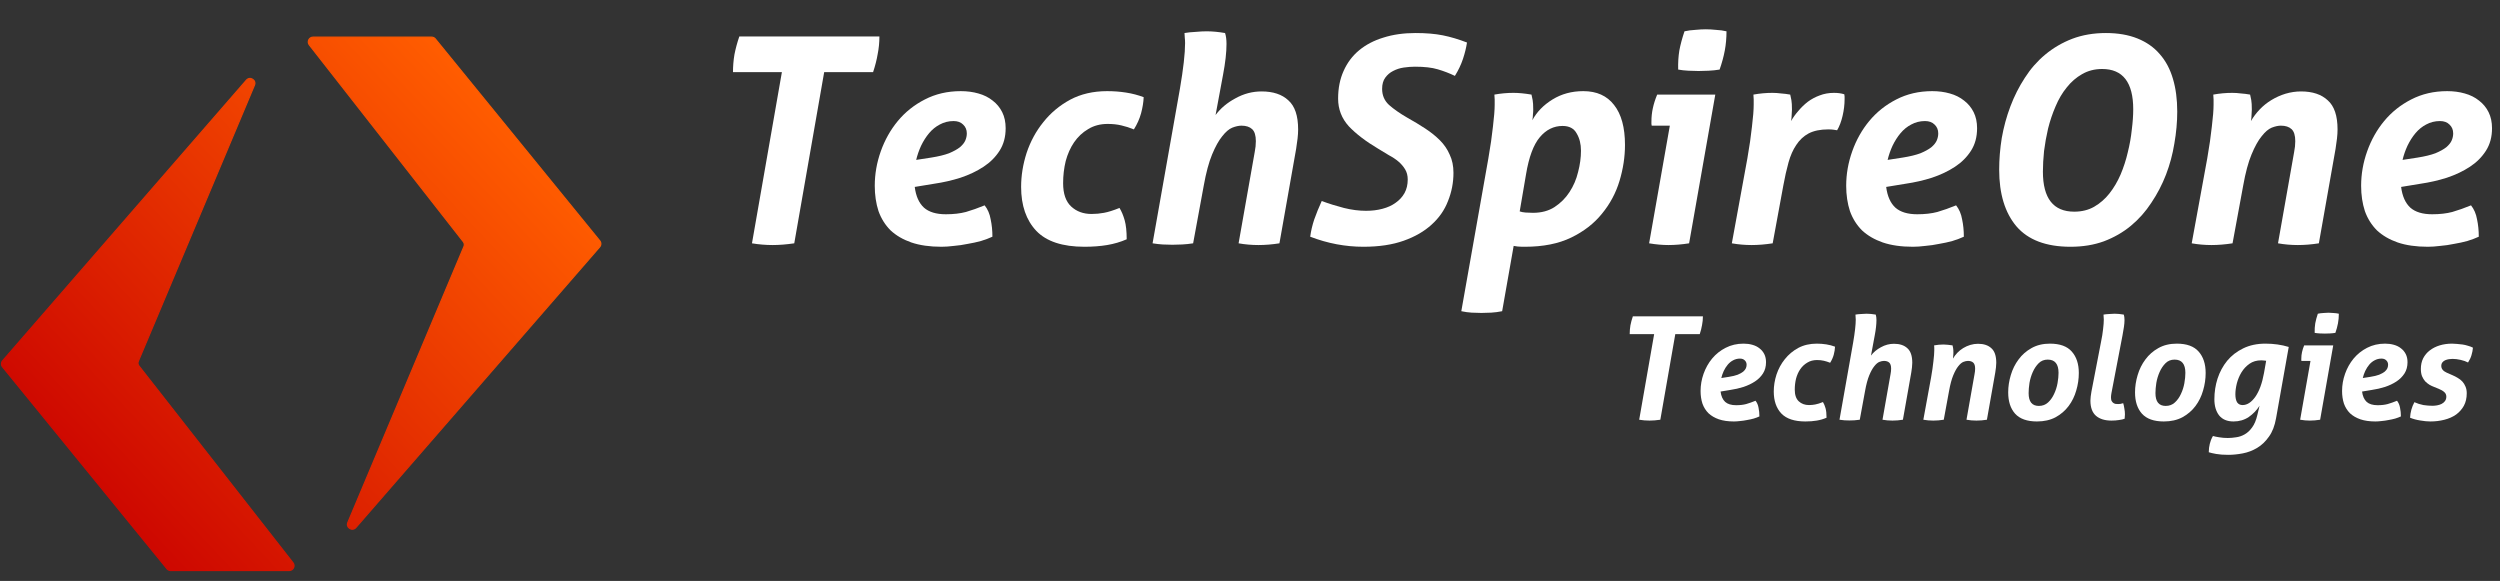
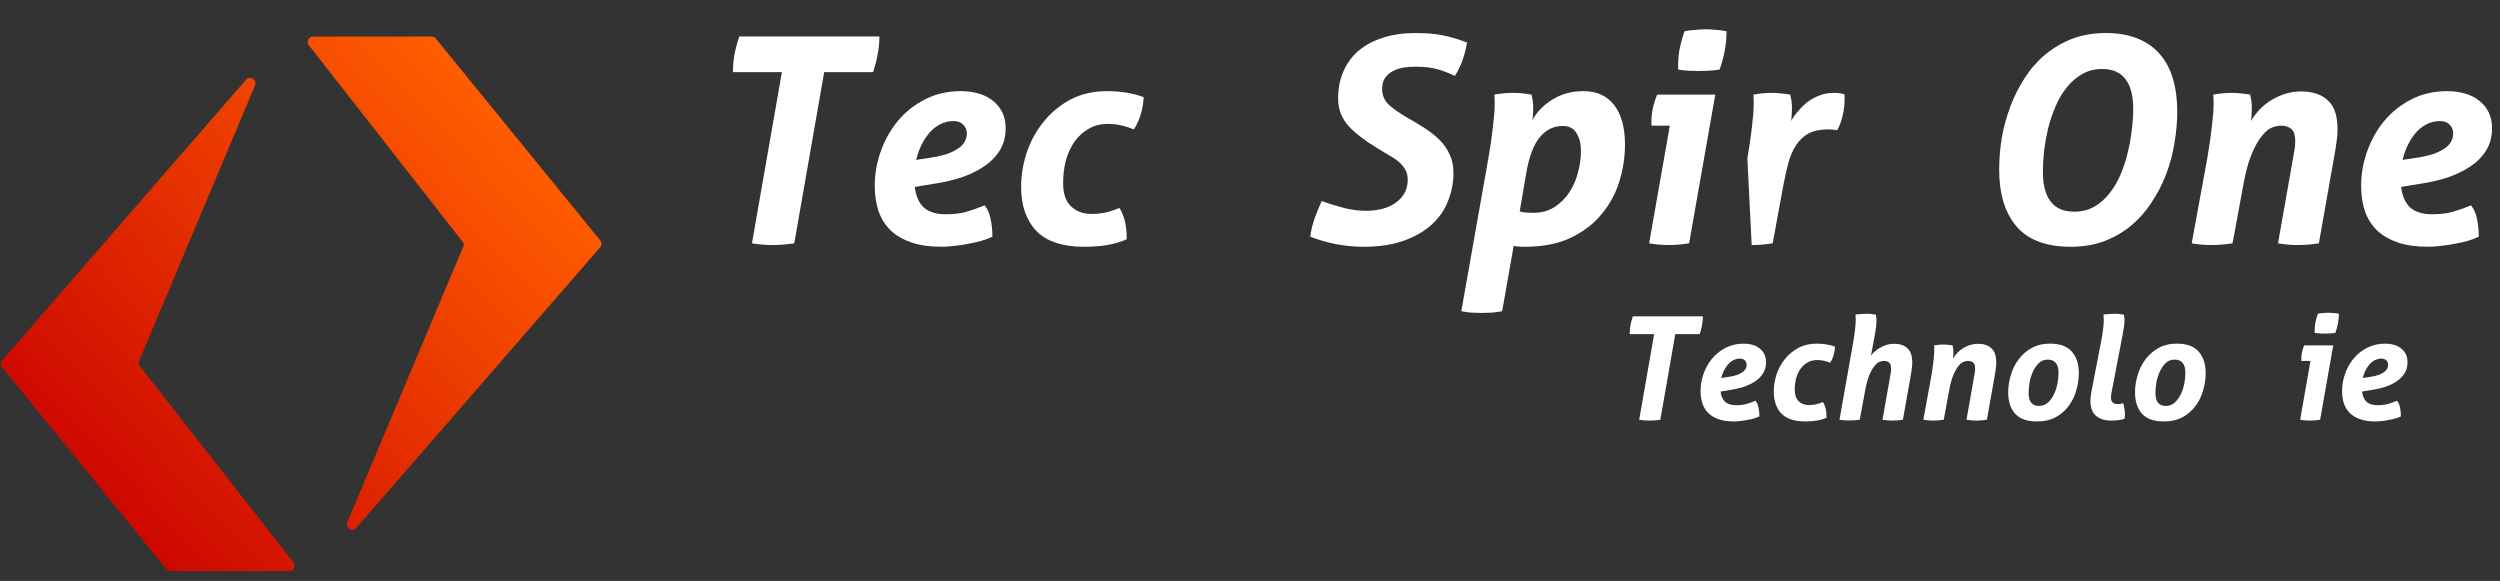
<svg xmlns="http://www.w3.org/2000/svg" width="241" height="56" viewBox="0 0 241 56" fill="none">
  <rect x="0" y="0" width="241" height="56" fill="#333333" stroke="none" />
  <path d="M231.468 18.02C231.579 18.908 231.875 19.573 232.355 20.017C232.836 20.442 233.538 20.655 234.463 20.655C235.202 20.655 235.849 20.581 236.404 20.433C236.977 20.267 237.578 20.054 238.206 19.795C238.502 20.165 238.696 20.618 238.789 21.154C238.9 21.672 238.955 22.226 238.955 22.818C238.641 22.966 238.271 23.104 237.846 23.234C237.439 23.345 237.014 23.437 236.57 23.511C236.127 23.604 235.683 23.668 235.239 23.705C234.796 23.761 234.398 23.788 234.047 23.788C232.919 23.788 231.948 23.65 231.135 23.372C230.34 23.095 229.674 22.707 229.138 22.208C228.621 21.69 228.232 21.071 227.974 20.35C227.733 19.61 227.613 18.797 227.613 17.909C227.613 16.782 227.807 15.672 228.196 14.582C228.584 13.491 229.129 12.52 229.832 11.67C230.553 10.801 231.422 10.108 232.438 9.59C233.474 9.054 234.629 8.786 235.905 8.786C236.515 8.786 237.079 8.86 237.596 9.008C238.132 9.156 238.595 9.387 238.983 9.701C239.371 9.997 239.676 10.367 239.898 10.81C240.12 11.254 240.231 11.772 240.231 12.363C240.231 13.195 240.037 13.916 239.648 14.526C239.26 15.136 238.743 15.654 238.096 16.079C237.448 16.504 236.709 16.856 235.877 17.133C235.064 17.392 234.213 17.586 233.326 17.715L231.468 18.02ZM233.048 15.192C233.751 15.081 234.324 14.942 234.768 14.776C235.211 14.591 235.563 14.397 235.822 14.194C236.08 13.972 236.256 13.75 236.348 13.528C236.441 13.306 236.487 13.084 236.487 12.862C236.487 12.511 236.367 12.225 236.127 12.003C235.905 11.781 235.6 11.67 235.211 11.67C234.731 11.67 234.287 11.781 233.88 12.003C233.492 12.206 233.15 12.483 232.854 12.835C232.559 13.186 232.3 13.593 232.078 14.055C231.874 14.498 231.717 14.951 231.606 15.414L233.048 15.192Z" fill="white" />
  <path d="M212.778 15.275C212.981 14.11 213.129 13.084 213.222 12.197C213.333 11.291 213.388 10.588 213.388 10.089C213.388 9.886 213.388 9.72 213.388 9.59C213.388 9.442 213.379 9.285 213.36 9.119C213.971 9.008 214.581 8.952 215.191 8.952C215.468 8.952 215.745 8.971 216.023 9.008C216.3 9.026 216.596 9.063 216.91 9.119C216.947 9.267 216.984 9.442 217.021 9.646C217.058 9.849 217.076 10.154 217.076 10.561C217.076 10.727 217.067 10.893 217.049 11.06C217.049 11.226 217.03 11.43 216.993 11.67C217.215 11.282 217.492 10.912 217.825 10.561C218.158 10.209 218.537 9.904 218.962 9.646C219.387 9.387 219.84 9.183 220.321 9.035C220.82 8.888 221.319 8.814 221.818 8.814C222.928 8.814 223.787 9.1 224.397 9.673C225.026 10.228 225.34 11.162 225.34 12.474C225.34 12.752 225.322 13.047 225.285 13.361C225.248 13.676 225.202 14.009 225.146 14.36L223.538 23.456C222.835 23.567 222.16 23.622 221.513 23.622C220.866 23.622 220.229 23.567 219.6 23.456L221.153 14.665C221.227 14.295 221.264 13.944 221.264 13.611C221.264 13.056 221.144 12.668 220.903 12.446C220.663 12.225 220.321 12.114 219.877 12.114C219.618 12.114 219.323 12.178 218.99 12.308C218.676 12.437 218.352 12.714 218.019 13.14C217.686 13.546 217.363 14.129 217.049 14.887C216.734 15.645 216.466 16.643 216.245 17.882L215.218 23.456C214.497 23.567 213.823 23.622 213.194 23.622C212.547 23.622 211.909 23.567 211.281 23.456L212.778 15.275Z" fill="white" />
  <path d="M199.598 23.788C197.25 23.788 195.512 23.132 194.384 21.82C193.275 20.507 192.721 18.686 192.721 16.357C192.721 15.358 192.804 14.341 192.97 13.306C193.155 12.252 193.432 11.236 193.802 10.256C194.172 9.276 194.634 8.361 195.189 7.51C195.743 6.641 196.399 5.893 197.157 5.264C197.934 4.617 198.803 4.109 199.764 3.739C200.744 3.369 201.826 3.184 203.009 3.184C204.173 3.184 205.19 3.36 206.059 3.711C206.928 4.062 207.64 4.562 208.194 5.209C208.768 5.856 209.193 6.651 209.47 7.593C209.747 8.518 209.886 9.572 209.886 10.755C209.886 11.753 209.794 12.779 209.609 13.833C209.442 14.868 209.174 15.867 208.805 16.828C208.435 17.789 207.963 18.695 207.39 19.546C206.836 20.396 206.179 21.136 205.421 21.764C204.663 22.393 203.794 22.892 202.815 23.262C201.853 23.613 200.781 23.788 199.598 23.788ZM199.958 20.405C200.679 20.405 201.317 20.248 201.872 19.934C202.445 19.601 202.935 19.176 203.342 18.658C203.767 18.122 204.127 17.512 204.423 16.828C204.719 16.125 204.95 15.414 205.116 14.693C205.301 13.953 205.431 13.223 205.505 12.502C205.597 11.781 205.643 11.125 205.643 10.533C205.643 7.945 204.645 6.651 202.648 6.651C201.927 6.651 201.28 6.817 200.707 7.15C200.152 7.464 199.663 7.889 199.237 8.425C198.812 8.943 198.452 9.553 198.156 10.256C197.86 10.94 197.62 11.652 197.435 12.391C197.268 13.112 197.139 13.833 197.047 14.554C196.973 15.275 196.936 15.941 196.936 16.551C196.936 19.12 197.943 20.405 199.958 20.405Z" fill="white" />
-   <path d="M181.828 18.02C181.939 18.908 182.235 19.573 182.715 20.017C183.196 20.442 183.899 20.655 184.823 20.655C185.562 20.655 186.21 20.581 186.764 20.433C187.337 20.267 187.938 20.054 188.567 19.795C188.863 20.165 189.057 20.618 189.149 21.154C189.26 21.672 189.315 22.226 189.315 22.818C189.001 22.966 188.631 23.104 188.206 23.234C187.799 23.345 187.374 23.437 186.931 23.511C186.487 23.604 186.043 23.668 185.599 23.705C185.156 23.761 184.758 23.788 184.407 23.788C183.279 23.788 182.309 23.65 181.495 23.372C180.7 23.095 180.035 22.707 179.499 22.208C178.981 21.69 178.593 21.071 178.334 20.35C178.094 19.61 177.973 18.797 177.973 17.909C177.973 16.782 178.168 15.672 178.556 14.582C178.944 13.491 179.489 12.52 180.192 11.67C180.913 10.801 181.782 10.108 182.799 9.59C183.834 9.054 184.989 8.786 186.265 8.786C186.875 8.786 187.439 8.86 187.957 9.008C188.493 9.156 188.955 9.387 189.343 9.701C189.731 9.997 190.036 10.367 190.258 10.81C190.48 11.254 190.591 11.772 190.591 12.363C190.591 13.195 190.397 13.916 190.009 14.526C189.62 15.136 189.103 15.654 188.456 16.079C187.809 16.504 187.069 16.856 186.237 17.133C185.424 17.392 184.573 17.586 183.686 17.715L181.828 18.02ZM183.409 15.192C184.111 15.081 184.684 14.942 185.128 14.776C185.572 14.591 185.923 14.397 186.182 14.194C186.441 13.972 186.616 13.75 186.709 13.528C186.801 13.306 186.847 13.084 186.847 12.862C186.847 12.511 186.727 12.225 186.487 12.003C186.265 11.781 185.96 11.67 185.572 11.67C185.091 11.67 184.647 11.781 184.241 12.003C183.852 12.206 183.51 12.483 183.215 12.835C182.919 13.186 182.66 13.593 182.438 14.055C182.235 14.498 182.078 14.951 181.967 15.414L183.409 15.192Z" fill="white" />
-   <path d="M168.446 15.275C168.65 14.11 168.798 13.084 168.89 12.197C169.001 11.291 169.056 10.588 169.056 10.089C169.056 9.886 169.056 9.72 169.056 9.59C169.056 9.442 169.047 9.285 169.029 9.119C169.639 9.008 170.249 8.952 170.859 8.952C171.136 8.952 171.413 8.971 171.691 9.008C171.968 9.026 172.264 9.063 172.578 9.119C172.615 9.267 172.652 9.442 172.689 9.646C172.726 9.849 172.745 10.154 172.745 10.561C172.745 10.727 172.735 10.893 172.717 11.06C172.717 11.226 172.698 11.43 172.661 11.67C172.846 11.337 173.077 11.014 173.355 10.699C173.632 10.367 173.937 10.071 174.27 9.812C174.621 9.553 175 9.35 175.407 9.202C175.832 9.036 176.294 8.952 176.793 8.952C177.182 8.952 177.514 8.999 177.792 9.091C177.81 9.165 177.819 9.239 177.819 9.313C177.819 9.387 177.819 9.47 177.819 9.562C177.819 10.08 177.755 10.616 177.625 11.171C177.496 11.725 177.32 12.188 177.098 12.557C176.987 12.539 176.867 12.52 176.738 12.502C176.608 12.483 176.442 12.474 176.239 12.474C175.481 12.474 174.852 12.604 174.353 12.862C173.872 13.121 173.475 13.491 173.161 13.972C172.846 14.434 172.597 14.998 172.412 15.663C172.227 16.329 172.061 17.068 171.913 17.882L170.887 23.456C170.166 23.567 169.491 23.622 168.862 23.622C168.215 23.622 167.577 23.567 166.949 23.456L168.446 15.275Z" fill="white" />
+   <path d="M168.446 15.275C168.65 14.11 168.798 13.084 168.89 12.197C169.001 11.291 169.056 10.588 169.056 10.089C169.056 9.886 169.056 9.72 169.056 9.59C169.056 9.442 169.047 9.285 169.029 9.119C169.639 9.008 170.249 8.952 170.859 8.952C171.136 8.952 171.413 8.971 171.691 9.008C171.968 9.026 172.264 9.063 172.578 9.119C172.615 9.267 172.652 9.442 172.689 9.646C172.726 9.849 172.745 10.154 172.745 10.561C172.745 10.727 172.735 10.893 172.717 11.06C172.717 11.226 172.698 11.43 172.661 11.67C172.846 11.337 173.077 11.014 173.355 10.699C173.632 10.367 173.937 10.071 174.27 9.812C174.621 9.553 175 9.35 175.407 9.202C175.832 9.036 176.294 8.952 176.793 8.952C177.182 8.952 177.514 8.999 177.792 9.091C177.81 9.165 177.819 9.239 177.819 9.313C177.819 9.387 177.819 9.47 177.819 9.562C177.819 10.08 177.755 10.616 177.625 11.171C177.496 11.725 177.32 12.188 177.098 12.557C176.987 12.539 176.867 12.52 176.738 12.502C176.608 12.483 176.442 12.474 176.239 12.474C175.481 12.474 174.852 12.604 174.353 12.862C173.872 13.121 173.475 13.491 173.161 13.972C172.846 14.434 172.597 14.998 172.412 15.663C172.227 16.329 172.061 17.068 171.913 17.882L170.887 23.456C170.166 23.567 169.491 23.622 168.862 23.622L168.446 15.275Z" fill="white" />
  <path d="M160.972 12.114H159.225C159.225 12.058 159.216 12.003 159.197 11.947C159.197 11.892 159.197 11.827 159.197 11.753C159.197 11.273 159.244 10.829 159.336 10.422C159.428 9.997 159.567 9.562 159.752 9.119H165.354L162.83 23.456C162.128 23.567 161.462 23.622 160.833 23.622C160.26 23.622 159.641 23.567 158.975 23.456L160.972 12.114ZM161.776 6.706C161.758 6.059 161.795 5.449 161.887 4.876C161.998 4.284 162.165 3.665 162.386 3.018C162.719 2.944 163.07 2.898 163.44 2.879C163.81 2.842 164.143 2.824 164.438 2.824C164.734 2.824 165.058 2.842 165.409 2.879C165.779 2.898 166.121 2.944 166.435 3.018C166.435 3.665 166.38 4.284 166.269 4.876C166.158 5.467 165.991 6.078 165.77 6.706C165.437 6.762 165.086 6.799 164.716 6.817C164.365 6.835 164.041 6.845 163.745 6.845C163.468 6.845 163.144 6.835 162.775 6.817C162.405 6.799 162.072 6.762 161.776 6.706Z" fill="white" />
  <path d="M146.499 20.378C146.647 20.433 146.832 20.47 147.054 20.488C147.294 20.507 147.535 20.516 147.775 20.516C148.589 20.516 149.282 20.331 149.855 19.962C150.447 19.573 150.927 19.093 151.297 18.52C151.685 17.928 151.963 17.281 152.129 16.578C152.314 15.876 152.406 15.192 152.406 14.526C152.406 13.879 152.268 13.325 151.99 12.862C151.731 12.382 151.278 12.141 150.631 12.141C149.781 12.141 149.051 12.502 148.441 13.223C147.831 13.944 147.387 15.136 147.11 16.8L146.499 20.378ZM143.477 15.275C143.68 14.11 143.828 13.084 143.921 12.197C144.031 11.291 144.087 10.588 144.087 10.089C144.087 9.886 144.087 9.72 144.087 9.59C144.087 9.442 144.078 9.285 144.059 9.119C144.669 9.008 145.279 8.952 145.889 8.952C146.407 8.952 146.989 9.008 147.636 9.119C147.673 9.267 147.71 9.442 147.747 9.646C147.784 9.849 147.803 10.154 147.803 10.561C147.803 10.727 147.794 10.884 147.775 11.032C147.775 11.18 147.757 11.365 147.72 11.587C148.145 10.792 148.792 10.126 149.661 9.59C150.53 9.054 151.519 8.786 152.628 8.786C153.922 8.786 154.911 9.23 155.595 10.117C156.298 11.004 156.649 12.289 156.649 13.972C156.649 15.118 156.473 16.273 156.122 17.438C155.771 18.603 155.207 19.657 154.431 20.599C153.673 21.542 152.684 22.309 151.463 22.901C150.243 23.493 148.755 23.788 146.999 23.788C146.684 23.788 146.444 23.779 146.278 23.761C146.13 23.742 146.01 23.724 145.917 23.705L144.808 30C144.438 30.074 144.087 30.12 143.754 30.139C143.421 30.157 143.107 30.167 142.811 30.167C142.497 30.167 142.183 30.157 141.868 30.139C141.554 30.12 141.221 30.074 140.87 30L143.477 15.275Z" fill="white" />
  <path d="M127.414 19.379C128.116 19.638 128.828 19.86 129.549 20.045C130.288 20.23 131 20.322 131.684 20.322C132.257 20.322 132.784 20.257 133.265 20.128C133.764 19.998 134.189 19.804 134.54 19.546C134.91 19.287 135.197 18.973 135.4 18.603C135.603 18.233 135.705 17.799 135.705 17.299C135.705 16.93 135.622 16.606 135.456 16.329C135.289 16.052 135.077 15.802 134.818 15.58C134.559 15.358 134.254 15.155 133.903 14.97C133.551 14.767 133.2 14.554 132.849 14.332C131.666 13.63 130.723 12.909 130.02 12.169C129.336 11.411 128.994 10.524 128.994 9.507C128.994 8.509 129.17 7.621 129.521 6.845C129.872 6.05 130.372 5.384 131.019 4.848C131.666 4.312 132.442 3.905 133.348 3.628C134.272 3.332 135.308 3.184 136.454 3.184C137.471 3.184 138.349 3.258 139.088 3.406C139.828 3.554 140.604 3.785 141.418 4.099C141.344 4.599 141.214 5.125 141.03 5.68C140.845 6.235 140.586 6.78 140.253 7.316C139.717 7.057 139.162 6.845 138.589 6.678C138.035 6.512 137.304 6.429 136.398 6.429C136.066 6.429 135.705 6.457 135.317 6.512C134.947 6.567 134.605 6.678 134.291 6.845C133.995 6.993 133.746 7.205 133.542 7.483C133.339 7.76 133.237 8.12 133.237 8.564C133.237 9.193 133.459 9.71 133.903 10.117C134.365 10.524 134.947 10.931 135.65 11.337C136.278 11.688 136.861 12.04 137.397 12.391C137.933 12.742 138.404 13.121 138.811 13.528C139.218 13.935 139.532 14.397 139.754 14.915C139.994 15.414 140.114 15.996 140.114 16.662C140.114 17.604 139.939 18.51 139.588 19.379C139.255 20.248 138.728 21.006 138.007 21.653C137.304 22.3 136.408 22.818 135.317 23.206C134.226 23.594 132.932 23.788 131.435 23.788C129.697 23.788 127.987 23.465 126.304 22.818C126.378 22.263 126.508 21.709 126.693 21.154C126.896 20.581 127.136 19.989 127.414 19.379Z" fill="white" />
-   <path d="M113.743 8.564C114.075 6.623 114.242 5.153 114.242 4.155C114.242 3.951 114.232 3.785 114.214 3.656C114.214 3.508 114.205 3.351 114.186 3.184C114.501 3.129 114.861 3.092 115.268 3.073C115.675 3.036 116.026 3.018 116.322 3.018C116.858 3.018 117.449 3.073 118.096 3.184C118.189 3.462 118.235 3.813 118.235 4.238C118.235 5.051 118.124 6.041 117.902 7.205L117.181 11.088C117.662 10.441 118.3 9.904 119.095 9.479C119.89 9.036 120.731 8.814 121.618 8.814C122.727 8.814 123.587 9.1 124.197 9.673C124.826 10.228 125.14 11.162 125.14 12.474C125.14 12.752 125.122 13.047 125.085 13.361C125.048 13.676 125.001 14.009 124.946 14.36L123.338 23.456C122.635 23.567 121.96 23.622 121.313 23.622C120.666 23.622 120.028 23.567 119.4 23.456L120.953 14.665C121.027 14.295 121.064 13.944 121.064 13.611C121.064 13.056 120.943 12.668 120.703 12.446C120.463 12.225 120.121 12.114 119.677 12.114C119.418 12.114 119.122 12.178 118.79 12.308C118.475 12.437 118.152 12.714 117.819 13.14C117.486 13.546 117.163 14.129 116.848 14.887C116.534 15.645 116.266 16.643 116.044 17.882L115.018 23.456C114.667 23.511 114.316 23.548 113.964 23.567C113.632 23.585 113.317 23.594 113.022 23.594C112.707 23.594 112.393 23.585 112.079 23.567C111.783 23.548 111.459 23.511 111.108 23.456L113.743 8.564Z" fill="white" />
  <path d="M107.92 20.045C108.123 20.378 108.29 20.775 108.419 21.237C108.549 21.699 108.613 22.309 108.613 23.067C108.022 23.326 107.393 23.511 106.728 23.622C106.062 23.733 105.332 23.788 104.537 23.788C102.429 23.788 100.886 23.28 99.906 22.263C98.926 21.228 98.436 19.814 98.436 18.02C98.436 16.93 98.612 15.839 98.963 14.748C99.333 13.639 99.869 12.65 100.571 11.781C101.274 10.893 102.134 10.172 103.15 9.618C104.186 9.063 105.378 8.786 106.728 8.786C107.356 8.786 107.966 8.832 108.558 8.925C109.15 9.017 109.713 9.165 110.25 9.368C110.231 9.849 110.148 10.367 110 10.921C109.852 11.457 109.621 11.975 109.307 12.474C108.9 12.308 108.493 12.178 108.087 12.086C107.698 11.993 107.264 11.947 106.783 11.947C106.062 11.947 105.434 12.114 104.897 12.446C104.361 12.761 103.908 13.186 103.539 13.722C103.187 14.24 102.919 14.841 102.734 15.525C102.568 16.209 102.485 16.92 102.485 17.66C102.485 18.677 102.744 19.425 103.261 19.906C103.779 20.387 104.435 20.627 105.23 20.627C105.637 20.627 106.034 20.59 106.423 20.516C106.829 20.442 107.329 20.285 107.92 20.045Z" fill="white" />
  <path d="M88.181 18.02C88.292 18.908 88.588 19.573 89.069 20.017C89.549 20.442 90.252 20.655 91.176 20.655C91.916 20.655 92.563 20.581 93.118 20.433C93.691 20.267 94.291 20.054 94.92 19.795C95.216 20.165 95.41 20.618 95.502 21.154C95.613 21.672 95.669 22.226 95.669 22.818C95.355 22.966 94.985 23.104 94.56 23.234C94.153 23.345 93.728 23.437 93.284 23.511C92.84 23.604 92.397 23.668 91.953 23.705C91.509 23.761 91.112 23.788 90.76 23.788C89.633 23.788 88.662 23.65 87.849 23.372C87.054 23.095 86.388 22.707 85.852 22.208C85.334 21.69 84.946 21.071 84.687 20.35C84.447 19.61 84.327 18.797 84.327 17.909C84.327 16.782 84.521 15.672 84.909 14.582C85.297 13.491 85.843 12.52 86.545 11.67C87.266 10.801 88.135 10.108 89.152 9.59C90.187 9.054 91.343 8.786 92.618 8.786C93.228 8.786 93.792 8.86 94.31 9.008C94.846 9.156 95.308 9.387 95.697 9.701C96.085 9.997 96.39 10.367 96.612 10.81C96.834 11.254 96.945 11.772 96.945 12.363C96.945 13.195 96.75 13.916 96.362 14.526C95.974 15.136 95.456 15.654 94.809 16.079C94.162 16.504 93.423 16.856 92.591 17.133C91.777 17.392 90.927 17.586 90.039 17.715L88.181 18.02ZM89.762 15.192C90.465 15.081 91.038 14.942 91.481 14.776C91.925 14.591 92.276 14.397 92.535 14.194C92.794 13.972 92.97 13.75 93.062 13.528C93.155 13.306 93.201 13.084 93.201 12.862C93.201 12.511 93.081 12.225 92.84 12.003C92.618 11.781 92.313 11.67 91.925 11.67C91.445 11.67 91.001 11.781 90.594 12.003C90.206 12.206 89.864 12.483 89.568 12.835C89.272 13.186 89.013 13.593 88.791 14.055C88.588 14.498 88.431 14.951 88.32 15.414L89.762 15.192Z" fill="white" />
  <path d="M75.374 6.956H70.66C70.66 6.383 70.706 5.819 70.799 5.264C70.91 4.691 71.067 4.109 71.27 3.517H84.775C84.775 4.09 84.72 4.654 84.609 5.209C84.516 5.763 84.369 6.346 84.165 6.956H79.451L76.567 23.456C75.809 23.567 75.116 23.622 74.487 23.622C73.822 23.622 73.156 23.567 72.49 23.456L75.374 6.956Z" fill="white" />
-   <path d="M234.647 37.301C234.499 37.245 234.351 37.176 234.203 37.093C234.055 37.001 233.917 36.89 233.787 36.76C233.667 36.621 233.565 36.455 233.482 36.261C233.408 36.067 233.371 35.836 233.371 35.568C233.371 35.179 233.445 34.837 233.593 34.542C233.75 34.237 233.963 33.983 234.231 33.779C234.508 33.566 234.827 33.405 235.188 33.294C235.557 33.183 235.955 33.127 236.38 33.127C236.528 33.127 236.69 33.137 236.865 33.155C237.041 33.164 237.217 33.183 237.392 33.211C237.577 33.238 237.753 33.28 237.919 33.335C238.095 33.382 238.252 33.442 238.391 33.516C238.372 33.756 238.326 33.996 238.252 34.237C238.187 34.468 238.076 34.703 237.919 34.944C237.725 34.842 237.489 34.759 237.212 34.694C236.935 34.63 236.671 34.597 236.422 34.597C236.32 34.597 236.204 34.606 236.075 34.625C235.955 34.643 235.839 34.676 235.728 34.722C235.617 34.768 235.525 34.837 235.451 34.93C235.377 35.022 235.34 35.138 235.34 35.277C235.34 35.554 235.516 35.771 235.867 35.928L236.408 36.164C236.583 36.238 236.754 36.326 236.921 36.427C237.087 36.52 237.235 36.635 237.365 36.774C237.494 36.913 237.596 37.075 237.67 37.259C237.753 37.444 237.794 37.661 237.794 37.911C237.794 38.373 237.702 38.775 237.517 39.117C237.332 39.45 237.083 39.732 236.768 39.963C236.454 40.185 236.08 40.351 235.645 40.462C235.22 40.573 234.767 40.629 234.286 40.629C233.991 40.629 233.662 40.596 233.302 40.532C232.941 40.476 232.618 40.388 232.331 40.268C232.359 39.732 232.498 39.233 232.747 38.771C233.034 38.9 233.325 38.992 233.621 39.048C233.926 39.094 234.217 39.117 234.494 39.117C234.633 39.117 234.781 39.103 234.938 39.076C235.095 39.048 235.239 39.002 235.368 38.937C235.497 38.872 235.604 38.785 235.687 38.674C235.779 38.553 235.826 38.41 235.826 38.244C235.826 38.059 235.761 37.911 235.631 37.8C235.502 37.68 235.322 37.574 235.091 37.481L234.647 37.301Z" fill="white" />
  <path d="M227.703 37.745C227.759 38.188 227.907 38.521 228.147 38.743C228.387 38.956 228.738 39.062 229.201 39.062C229.57 39.062 229.894 39.025 230.171 38.951C230.458 38.868 230.758 38.761 231.073 38.632C231.22 38.817 231.317 39.043 231.364 39.311C231.419 39.57 231.447 39.848 231.447 40.143C231.29 40.217 231.105 40.287 230.892 40.351C230.689 40.407 230.476 40.453 230.254 40.49C230.033 40.536 229.811 40.569 229.589 40.587C229.367 40.615 229.168 40.629 228.993 40.629C228.429 40.629 227.944 40.559 227.537 40.421C227.139 40.282 226.807 40.088 226.539 39.838C226.28 39.58 226.086 39.27 225.956 38.909C225.836 38.54 225.776 38.133 225.776 37.689C225.776 37.125 225.873 36.571 226.067 36.025C226.261 35.48 226.534 34.995 226.885 34.569C227.246 34.135 227.68 33.788 228.188 33.529C228.706 33.261 229.284 33.127 229.922 33.127C230.227 33.127 230.509 33.164 230.768 33.238C231.036 33.312 231.267 33.428 231.461 33.585C231.655 33.733 231.807 33.918 231.918 34.14C232.029 34.361 232.085 34.62 232.085 34.916C232.085 35.332 231.988 35.693 231.794 35.998C231.599 36.303 231.341 36.561 231.017 36.774C230.694 36.987 230.324 37.162 229.908 37.301C229.501 37.43 229.076 37.527 228.632 37.592L227.703 37.745ZM228.494 36.33C228.845 36.275 229.131 36.206 229.353 36.122C229.575 36.03 229.751 35.933 229.88 35.831C230.01 35.72 230.097 35.609 230.144 35.498C230.19 35.388 230.213 35.277 230.213 35.166C230.213 34.99 230.153 34.847 230.033 34.736C229.922 34.625 229.769 34.569 229.575 34.569C229.335 34.569 229.113 34.625 228.91 34.736C228.715 34.837 228.544 34.976 228.396 35.152C228.249 35.327 228.119 35.531 228.008 35.762C227.907 35.984 227.828 36.21 227.773 36.441L228.494 36.33Z" fill="white" />
  <path d="M222.732 34.791H221.859C221.859 34.764 221.854 34.736 221.845 34.708C221.845 34.68 221.845 34.648 221.845 34.611C221.845 34.371 221.868 34.149 221.914 33.946C221.96 33.733 222.03 33.516 222.122 33.294H224.923L223.661 40.462C223.31 40.518 222.977 40.545 222.663 40.545C222.376 40.545 222.067 40.518 221.734 40.462L222.732 34.791ZM223.134 32.087C223.125 31.764 223.143 31.459 223.19 31.172C223.245 30.877 223.328 30.567 223.439 30.243C223.606 30.206 223.781 30.183 223.966 30.174C224.151 30.156 224.317 30.146 224.465 30.146C224.613 30.146 224.775 30.156 224.951 30.174C225.135 30.183 225.306 30.206 225.464 30.243C225.464 30.567 225.436 30.877 225.38 31.172C225.325 31.468 225.242 31.773 225.131 32.087C224.964 32.115 224.789 32.134 224.604 32.143C224.428 32.152 224.267 32.157 224.119 32.157C223.98 32.157 223.818 32.152 223.633 32.143C223.448 32.134 223.282 32.115 223.134 32.087Z" fill="white" />
-   <path d="M218.457 34.777C218.374 34.759 218.291 34.75 218.208 34.75C218.134 34.74 218.06 34.736 217.986 34.736C217.542 34.736 217.163 34.847 216.849 35.069C216.535 35.29 216.276 35.568 216.073 35.901C215.878 36.224 215.731 36.58 215.629 36.968C215.536 37.347 215.49 37.694 215.49 38.008C215.49 38.341 215.546 38.6 215.657 38.785C215.777 38.96 215.952 39.048 216.184 39.048C216.627 39.048 217.039 38.78 217.418 38.244C217.797 37.698 218.074 36.936 218.25 35.956L218.457 34.777ZM217.82 39.117C217.552 39.542 217.205 39.903 216.78 40.199C216.355 40.485 215.865 40.629 215.31 40.629C214.7 40.629 214.238 40.435 213.923 40.046C213.618 39.649 213.466 39.131 213.466 38.493C213.466 37.8 213.568 37.135 213.771 36.497C213.984 35.85 214.293 35.277 214.7 34.777C215.116 34.278 215.629 33.881 216.239 33.585C216.858 33.28 217.575 33.127 218.388 33.127C219.192 33.127 219.941 33.234 220.634 33.446L219.414 40.31C219.285 41.049 219.054 41.645 218.721 42.098C218.397 42.561 218.018 42.921 217.584 43.18C217.15 43.439 216.687 43.614 216.197 43.707C215.717 43.799 215.25 43.846 214.797 43.846C214.344 43.846 213.96 43.818 213.646 43.762C213.332 43.707 213.092 43.651 212.925 43.596C212.934 43.439 212.944 43.295 212.953 43.166C212.971 43.037 212.994 42.912 213.022 42.792C213.05 42.672 213.087 42.551 213.133 42.431C213.179 42.311 213.244 42.177 213.327 42.029C213.475 42.075 213.674 42.117 213.923 42.154C214.182 42.2 214.46 42.223 214.755 42.223C215.014 42.223 215.282 42.2 215.56 42.154C215.846 42.117 216.119 42.025 216.378 41.877C216.646 41.729 216.886 41.507 217.099 41.211C217.321 40.915 217.492 40.508 217.612 39.991L217.82 39.117Z" fill="white" />
  <path d="M208.591 40.629C207.638 40.629 206.936 40.379 206.483 39.88C206.039 39.381 205.817 38.697 205.817 37.828C205.817 37.273 205.901 36.719 206.067 36.164C206.233 35.6 206.483 35.096 206.816 34.653C207.149 34.2 207.564 33.835 208.064 33.557C208.572 33.271 209.164 33.127 209.838 33.127C210.8 33.127 211.502 33.382 211.946 33.89C212.399 34.398 212.625 35.087 212.625 35.956C212.625 36.529 212.542 37.093 212.376 37.648C212.219 38.202 211.974 38.701 211.641 39.145C211.308 39.589 210.888 39.949 210.379 40.227C209.871 40.495 209.275 40.629 208.591 40.629ZM208.771 39.131C209.122 39.131 209.418 39.02 209.658 38.798C209.899 38.577 210.093 38.304 210.241 37.98C210.398 37.648 210.509 37.301 210.573 36.94C210.638 36.571 210.67 36.238 210.67 35.942C210.67 35.092 210.324 34.666 209.63 34.666C209.279 34.666 208.988 34.782 208.757 35.013C208.526 35.244 208.336 35.526 208.188 35.859C208.041 36.192 207.934 36.543 207.87 36.913C207.814 37.282 207.786 37.611 207.786 37.897C207.786 38.72 208.114 39.131 208.771 39.131Z" fill="white" />
  <path d="M202.528 33.017C202.63 32.527 202.699 32.101 202.736 31.741C202.782 31.371 202.806 31.061 202.806 30.812C202.806 30.71 202.801 30.627 202.792 30.562C202.792 30.488 202.787 30.41 202.778 30.327C202.935 30.299 203.115 30.28 203.319 30.271C203.522 30.253 203.698 30.243 203.845 30.243C204.114 30.243 204.409 30.271 204.733 30.327C204.779 30.465 204.802 30.641 204.802 30.854C204.802 31.048 204.784 31.269 204.747 31.519C204.71 31.769 204.664 32.041 204.608 32.337L203.54 37.911C203.513 38.068 203.499 38.198 203.499 38.299C203.499 38.447 203.517 38.563 203.554 38.646C203.601 38.729 203.656 38.794 203.721 38.84C203.785 38.886 203.859 38.919 203.943 38.937C204.026 38.946 204.109 38.951 204.192 38.951C204.229 38.951 204.298 38.946 204.4 38.937C204.502 38.919 204.594 38.895 204.677 38.868C204.724 39.025 204.761 39.196 204.788 39.381C204.825 39.566 204.844 39.755 204.844 39.949C204.844 40.023 204.839 40.093 204.83 40.157C204.83 40.222 204.825 40.291 204.816 40.365C204.677 40.421 204.497 40.462 204.275 40.49C204.053 40.527 203.809 40.545 203.54 40.545C202.912 40.545 202.417 40.393 202.057 40.088C201.696 39.774 201.516 39.284 201.516 38.618C201.516 38.489 201.525 38.355 201.544 38.216C201.562 38.068 201.585 37.916 201.613 37.758L202.528 33.017Z" fill="white" />
  <path d="M196.363 40.629C195.411 40.629 194.709 40.379 194.256 39.88C193.812 39.381 193.59 38.697 193.59 37.828C193.59 37.273 193.673 36.719 193.84 36.164C194.006 35.6 194.256 35.096 194.589 34.653C194.921 34.2 195.337 33.835 195.837 33.557C196.345 33.271 196.937 33.127 197.611 33.127C198.573 33.127 199.275 33.382 199.719 33.89C200.172 34.398 200.398 35.087 200.398 35.956C200.398 36.529 200.315 37.093 200.149 37.648C199.992 38.202 199.747 38.701 199.414 39.145C199.081 39.589 198.66 39.949 198.152 40.227C197.644 40.495 197.047 40.629 196.363 40.629ZM196.544 39.131C196.895 39.131 197.191 39.02 197.431 38.798C197.671 38.577 197.865 38.304 198.013 37.98C198.171 37.648 198.281 37.301 198.346 36.94C198.411 36.571 198.443 36.238 198.443 35.942C198.443 35.092 198.097 34.666 197.403 34.666C197.052 34.666 196.761 34.782 196.53 35.013C196.299 35.244 196.109 35.526 195.961 35.859C195.813 36.192 195.707 36.543 195.642 36.913C195.587 37.282 195.559 37.611 195.559 37.897C195.559 38.72 195.887 39.131 196.544 39.131Z" fill="white" />
  <path d="M186.159 36.372C186.261 35.79 186.335 35.277 186.381 34.833C186.436 34.38 186.464 34.029 186.464 33.779C186.464 33.677 186.464 33.594 186.464 33.529C186.464 33.456 186.459 33.377 186.45 33.294C186.755 33.238 187.06 33.211 187.365 33.211C187.504 33.211 187.643 33.22 187.781 33.238C187.92 33.248 188.068 33.266 188.225 33.294C188.243 33.368 188.262 33.456 188.28 33.557C188.299 33.659 188.308 33.811 188.308 34.015C188.308 34.098 188.303 34.181 188.294 34.264C188.294 34.348 188.285 34.449 188.266 34.569C188.377 34.375 188.516 34.19 188.682 34.015C188.849 33.839 189.038 33.687 189.251 33.557C189.464 33.428 189.69 33.326 189.93 33.252C190.18 33.178 190.429 33.141 190.679 33.141C191.234 33.141 191.664 33.285 191.969 33.571C192.283 33.848 192.44 34.315 192.44 34.971C192.44 35.11 192.431 35.258 192.412 35.415C192.394 35.572 192.371 35.739 192.343 35.914L191.539 40.462C191.187 40.518 190.85 40.545 190.527 40.545C190.203 40.545 189.884 40.518 189.57 40.462L190.346 36.067C190.383 35.882 190.402 35.706 190.402 35.54C190.402 35.263 190.342 35.069 190.221 34.958C190.101 34.847 189.93 34.791 189.708 34.791C189.579 34.791 189.431 34.824 189.265 34.888C189.108 34.953 188.946 35.092 188.779 35.304C188.613 35.508 188.451 35.799 188.294 36.178C188.137 36.557 188.003 37.056 187.892 37.675L187.379 40.462C187.019 40.518 186.681 40.545 186.367 40.545C186.043 40.545 185.724 40.518 185.41 40.462L186.159 36.372Z" fill="white" />
  <path d="M178.644 33.017C178.81 32.046 178.894 31.311 178.894 30.812C178.894 30.71 178.889 30.627 178.88 30.562C178.88 30.488 178.875 30.41 178.866 30.327C179.023 30.299 179.203 30.28 179.407 30.271C179.61 30.253 179.786 30.243 179.933 30.243C180.202 30.243 180.497 30.271 180.821 30.327C180.867 30.465 180.89 30.641 180.89 30.854C180.89 31.26 180.835 31.755 180.724 32.337L180.363 34.278C180.604 33.955 180.923 33.687 181.32 33.474C181.718 33.252 182.138 33.141 182.582 33.141C183.136 33.141 183.566 33.285 183.871 33.571C184.186 33.848 184.343 34.315 184.343 34.971C184.343 35.11 184.333 35.258 184.315 35.415C184.297 35.572 184.273 35.739 184.246 35.914L183.441 40.462C183.09 40.518 182.753 40.545 182.429 40.545C182.106 40.545 181.787 40.518 181.473 40.462L182.249 36.067C182.286 35.882 182.304 35.706 182.304 35.54C182.304 35.263 182.244 35.069 182.124 34.958C182.004 34.847 181.833 34.791 181.611 34.791C181.482 34.791 181.334 34.824 181.168 34.888C181.01 34.953 180.849 35.092 180.682 35.304C180.516 35.508 180.354 35.799 180.197 36.178C180.04 36.557 179.906 37.056 179.795 37.675L179.282 40.462C179.106 40.49 178.931 40.508 178.755 40.518C178.589 40.527 178.431 40.532 178.283 40.532C178.126 40.532 177.969 40.527 177.812 40.518C177.664 40.508 177.502 40.49 177.327 40.462L178.644 33.017Z" fill="white" />
  <path d="M175.733 38.757C175.834 38.923 175.918 39.122 175.982 39.353C176.047 39.584 176.079 39.889 176.079 40.268C175.784 40.398 175.469 40.49 175.137 40.545C174.804 40.601 174.439 40.629 174.041 40.629C172.987 40.629 172.216 40.374 171.726 39.866C171.236 39.348 170.991 38.641 170.991 37.745C170.991 37.199 171.079 36.654 171.254 36.108C171.439 35.554 171.707 35.059 172.058 34.625C172.41 34.181 172.839 33.821 173.348 33.543C173.866 33.266 174.462 33.127 175.137 33.127C175.451 33.127 175.756 33.151 176.052 33.197C176.347 33.243 176.629 33.317 176.897 33.419C176.888 33.659 176.847 33.918 176.773 34.195C176.699 34.463 176.583 34.722 176.426 34.971C176.223 34.888 176.019 34.824 175.816 34.777C175.622 34.731 175.405 34.708 175.164 34.708C174.804 34.708 174.489 34.791 174.221 34.958C173.953 35.115 173.727 35.327 173.542 35.596C173.366 35.854 173.232 36.155 173.14 36.497C173.057 36.839 173.015 37.195 173.015 37.564C173.015 38.073 173.145 38.447 173.403 38.688C173.662 38.928 173.99 39.048 174.388 39.048C174.591 39.048 174.79 39.029 174.984 38.992C175.187 38.956 175.437 38.877 175.733 38.757Z" fill="white" />
  <path d="M165.863 37.745C165.919 38.188 166.067 38.521 166.307 38.743C166.547 38.956 166.899 39.062 167.361 39.062C167.731 39.062 168.054 39.025 168.331 38.951C168.618 38.868 168.918 38.761 169.233 38.632C169.381 38.817 169.478 39.043 169.524 39.311C169.579 39.57 169.607 39.848 169.607 40.143C169.45 40.217 169.265 40.287 169.052 40.351C168.849 40.407 168.637 40.453 168.415 40.49C168.193 40.536 167.971 40.569 167.749 40.587C167.527 40.615 167.329 40.629 167.153 40.629C166.589 40.629 166.104 40.559 165.697 40.421C165.3 40.282 164.967 40.088 164.699 39.838C164.44 39.58 164.246 39.27 164.116 38.909C163.996 38.54 163.936 38.133 163.936 37.689C163.936 37.125 164.033 36.571 164.227 36.025C164.421 35.48 164.694 34.995 165.045 34.569C165.406 34.135 165.84 33.788 166.349 33.529C166.866 33.261 167.444 33.127 168.082 33.127C168.387 33.127 168.669 33.164 168.928 33.238C169.196 33.312 169.427 33.428 169.621 33.585C169.815 33.733 169.968 33.918 170.079 34.14C170.189 34.361 170.245 34.62 170.245 34.916C170.245 35.332 170.148 35.693 169.954 35.998C169.76 36.303 169.501 36.561 169.177 36.774C168.854 36.987 168.484 37.162 168.068 37.301C167.661 37.43 167.236 37.527 166.792 37.592L165.863 37.745ZM166.654 36.33C167.005 36.275 167.292 36.206 167.513 36.122C167.735 36.03 167.911 35.933 168.04 35.831C168.17 35.72 168.258 35.609 168.304 35.498C168.35 35.388 168.373 35.277 168.373 35.166C168.373 34.99 168.313 34.847 168.193 34.736C168.082 34.625 167.929 34.569 167.735 34.569C167.495 34.569 167.273 34.625 167.07 34.736C166.876 34.837 166.705 34.976 166.557 35.152C166.409 35.327 166.279 35.531 166.168 35.762C166.067 35.984 165.988 36.21 165.933 36.441L166.654 36.33Z" fill="white" />
  <path d="M159.46 32.212H157.103C157.103 31.926 157.126 31.644 157.172 31.366C157.228 31.08 157.306 30.789 157.408 30.493H164.16C164.16 30.779 164.133 31.061 164.077 31.339C164.031 31.616 163.957 31.907 163.855 32.212H161.498L160.056 40.462C159.677 40.518 159.33 40.545 159.016 40.545C158.683 40.545 158.351 40.518 158.018 40.462L159.46 32.212Z" fill="white" />
  <path d="M16.454 55H27.88C28.265 55 28.482 54.556 28.244 54.253L13.397 35.282C13.294 35.15 13.27 34.972 13.335 34.818L24.53 8.21C24.734 7.726 24.1 7.331 23.755 7.728L0.255 34.775C0.108 34.944 0.104 35.195 0.245 35.37L16.095 54.829C16.183 54.937 16.315 55 16.454 55Z" fill="url(#paint0_linear_69_150)" />
  <path d="M23.712 7.69C24.099 7.244 24.813 7.688 24.583 8.233L13.389 34.84C13.332 34.975 13.352 35.131 13.443 35.246L28.29 54.217C28.557 54.558 28.314 55.057 27.88 55.057H16.454C16.297 55.057 16.149 54.987 16.051 54.866L0.201 35.406C0.041 35.21 0.046 34.928 0.211 34.737L23.712 7.69ZM24.477 8.188C24.655 7.764 24.1 7.419 23.799 7.766L0.299 34.812C0.17 34.961 0.166 35.181 0.29 35.333L16.14 54.793C16.217 54.887 16.332 54.942 16.454 54.942H27.88C28.217 54.942 28.406 54.554 28.198 54.288L13.352 35.318C13.236 35.169 13.209 34.969 13.282 34.795L24.477 8.188Z" fill="url(#paint1_linear_69_150)" />
  <path d="M41.608 3.582H30.182C29.796 3.582 29.58 4.025 29.818 4.329L44.664 23.3C44.768 23.432 44.791 23.609 44.727 23.764L33.532 50.371C33.328 50.855 33.962 51.25 34.306 50.853L57.807 23.807C57.954 23.637 57.958 23.386 57.816 23.212L41.966 3.752C41.879 3.644 41.747 3.582 41.608 3.582Z" fill="url(#paint2_linear_69_150)" />
  <path d="M34.35 50.891C33.962 51.337 33.249 50.894 33.478 50.349L44.673 23.741C44.73 23.606 44.709 23.451 44.619 23.335L29.772 4.364C29.505 4.023 29.748 3.524 30.182 3.524H41.608C41.764 3.524 41.912 3.594 42.011 3.716L57.861 23.175C58.021 23.371 58.016 23.654 57.85 23.845L34.35 50.891ZM33.585 50.393C33.407 50.817 33.961 51.163 34.263 50.816L57.763 23.769C57.892 23.621 57.896 23.401 57.772 23.248L41.922 3.788C41.845 3.694 41.73 3.639 41.608 3.639H30.182C29.845 3.639 29.655 4.028 29.863 4.293L44.71 23.264C44.826 23.412 44.853 23.612 44.78 23.786L33.585 50.393Z" fill="url(#paint3_linear_69_150)" />
  <defs>
    <linearGradient id="paint0_linear_69_150" x1="46.91" y1="9.784" x2="4.691" y2="49.322" gradientUnits="userSpaceOnUse">
      <stop stop-color="#FF5C00" />
      <stop offset="1" stop-color="#C90000" />
    </linearGradient>
    <linearGradient id="paint1_linear_69_150" x1="46.91" y1="9.784" x2="4.691" y2="49.322" gradientUnits="userSpaceOnUse">
      <stop stop-color="#FF5C00" />
      <stop offset="1" stop-color="#C90000" />
    </linearGradient>
    <linearGradient id="paint2_linear_69_150" x1="46.91" y1="9.784" x2="4.691" y2="49.322" gradientUnits="userSpaceOnUse">
      <stop stop-color="#FF5C00" />
      <stop offset="1" stop-color="#C90000" />
    </linearGradient>
    <linearGradient id="paint3_linear_69_150" x1="46.91" y1="9.784" x2="4.691" y2="49.322" gradientUnits="userSpaceOnUse">
      <stop stop-color="#FF5C00" />
      <stop offset="1" stop-color="#C90000" />
    </linearGradient>
  </defs>
</svg>